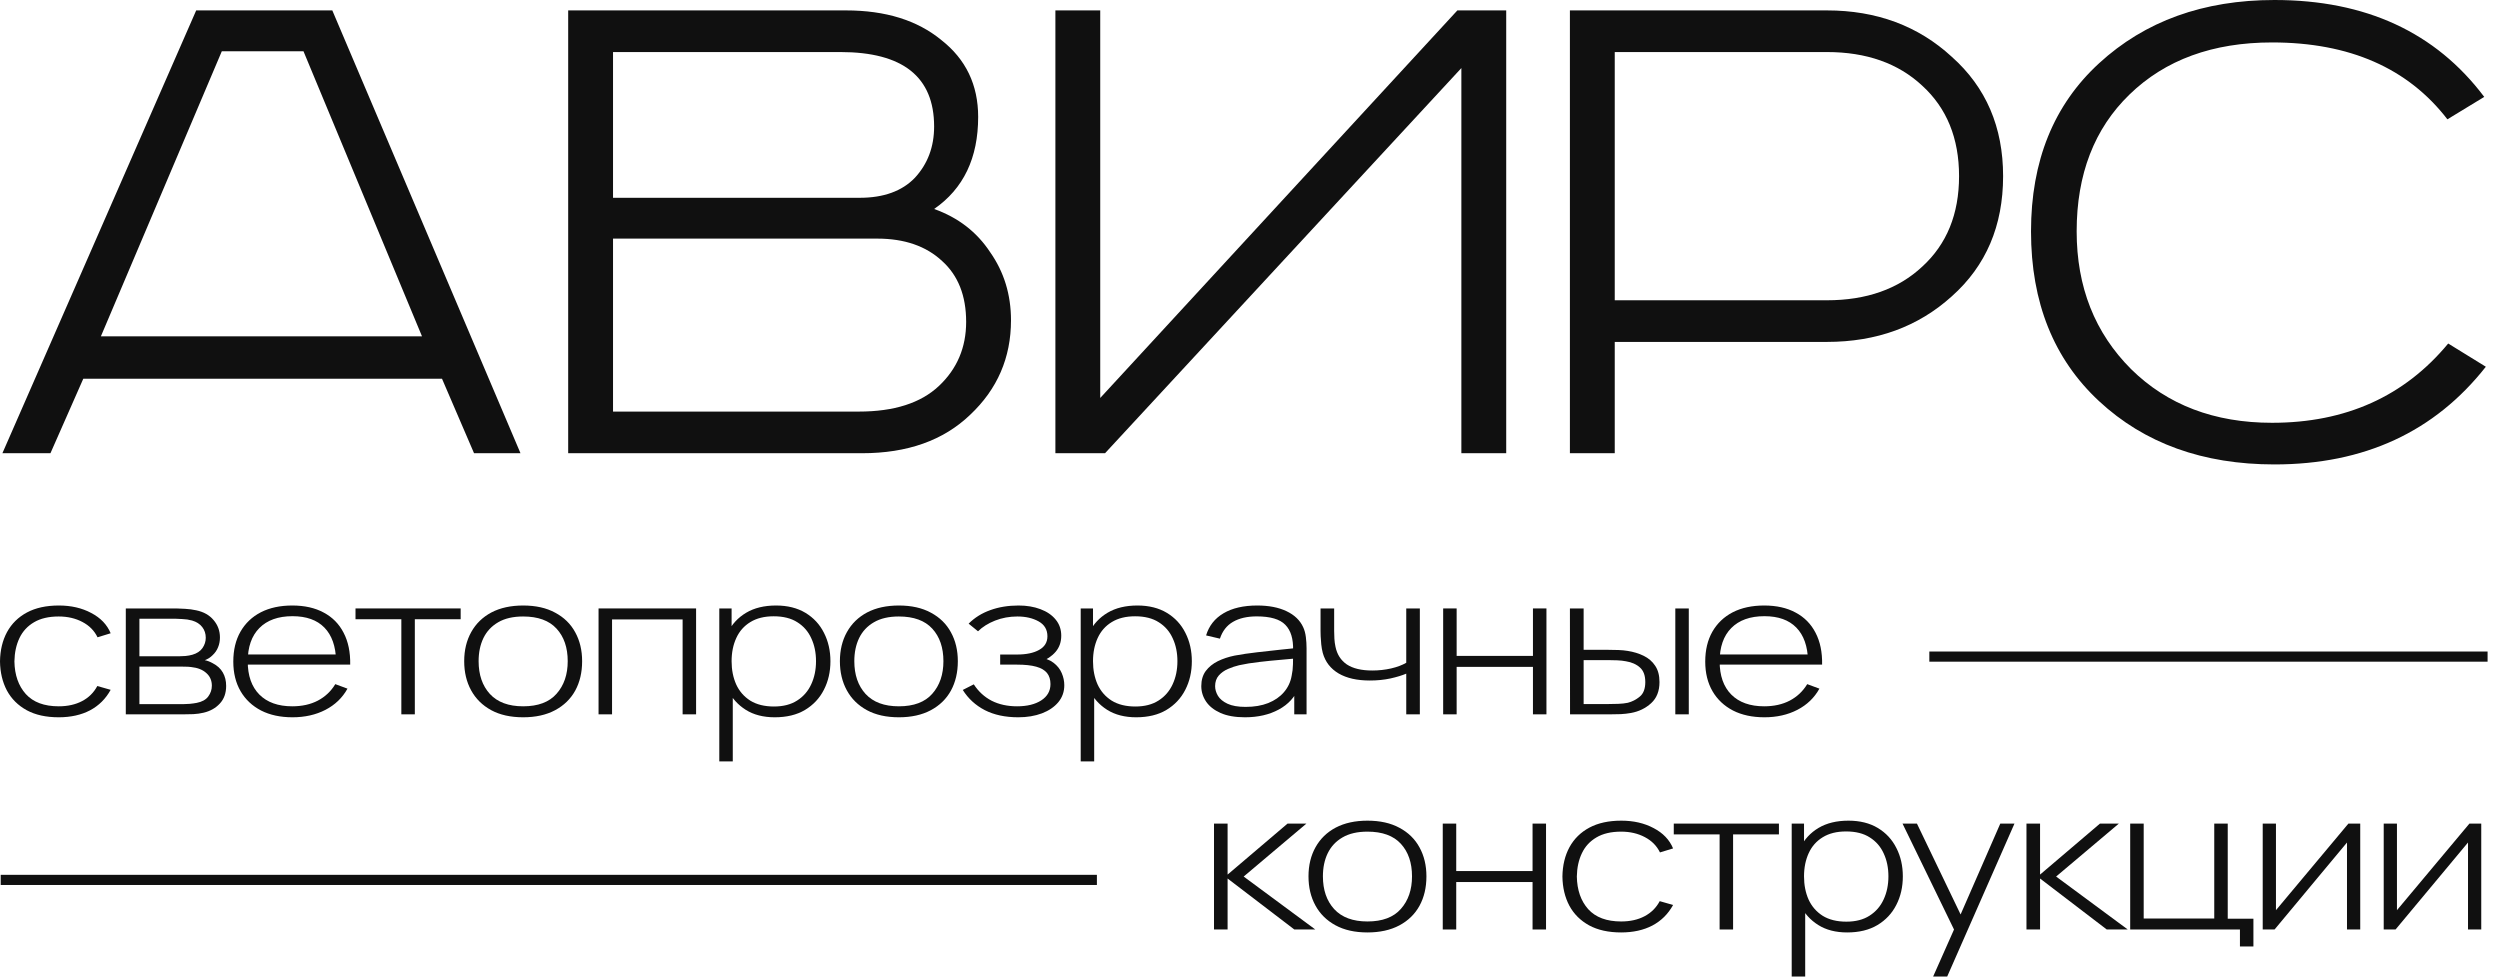
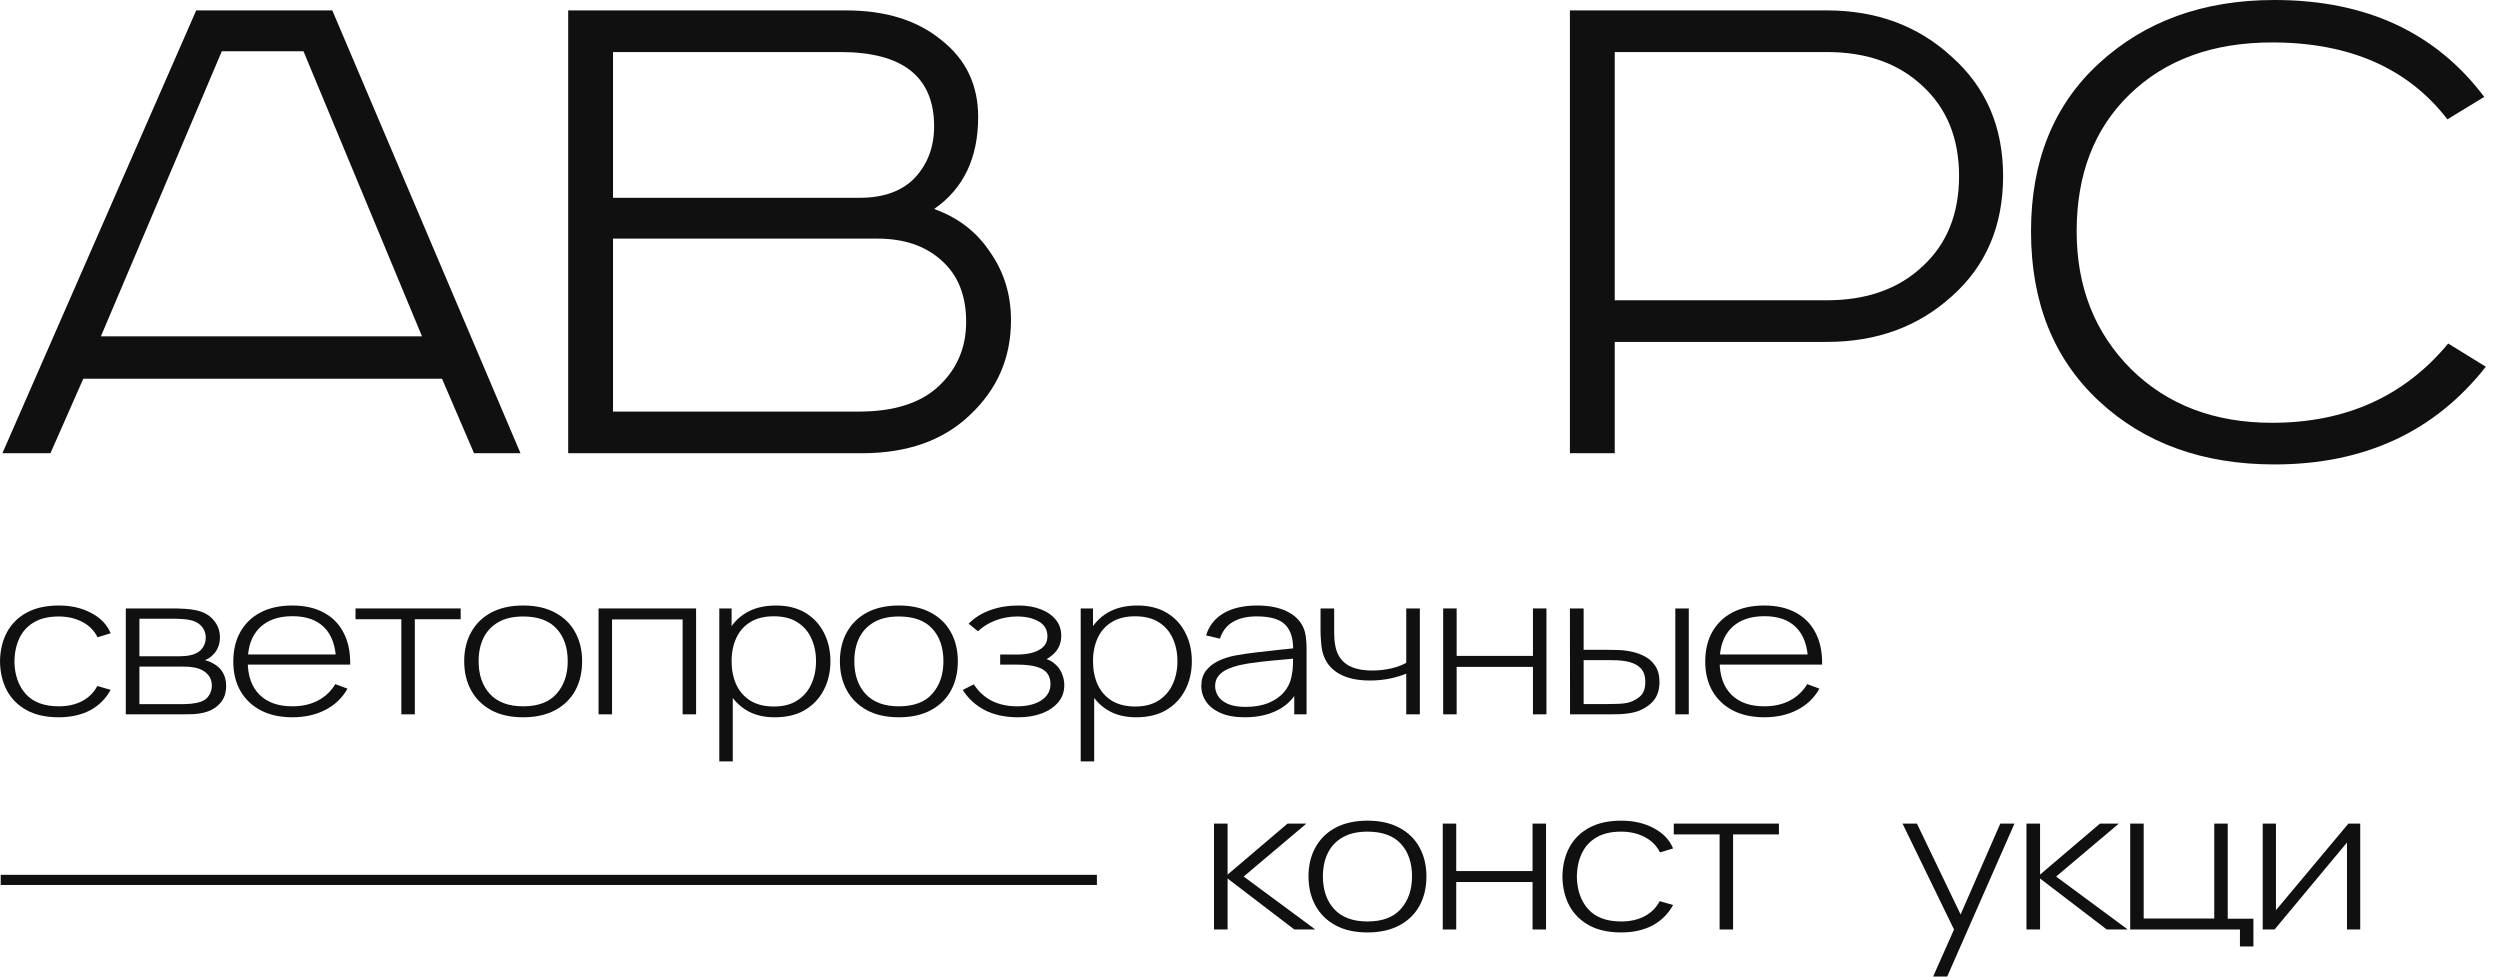
<svg xmlns="http://www.w3.org/2000/svg" width="128" height="50" viewBox="0 0 128 50" fill="none">
  <path d="M127.193 4.961L125.307 6.109C123.285 3.485 120.292 2.173 116.329 2.173C113.295 2.173 110.862 3.061 109.031 4.838C107.227 6.587 106.325 8.924 106.325 11.848C106.325 14.691 107.254 17.042 109.113 18.9C110.972 20.732 113.377 21.647 116.329 21.647C120.101 21.647 123.107 20.294 125.348 17.588L127.275 18.777C124.651 22.112 121.044 23.779 116.452 23.779C112.789 23.779 109.796 22.699 107.473 20.54C105.15 18.381 103.988 15.484 103.988 11.848C103.988 8.241 105.15 5.371 107.473 3.239C109.824 1.08 112.817 3.05176e-05 116.452 3.05176e-05C121.126 3.05176e-05 124.706 1.654 127.193 4.961Z" fill="#101010" />
  <path d="M80.379 0.533H93.539C96.081 0.533 98.213 1.325 99.935 2.911C101.684 4.469 102.559 6.505 102.559 9.019C102.559 11.561 101.684 13.611 99.935 15.169C98.213 16.727 96.081 17.506 93.539 17.506H82.675V23.205H80.379V0.533ZM82.675 2.665V15.374H93.539C95.562 15.374 97.188 14.8 98.418 13.652C99.675 12.504 100.304 10.96 100.304 9.019C100.304 7.079 99.675 5.535 98.418 4.387C97.188 3.239 95.562 2.665 93.539 2.665H82.675Z" fill="#101010" />
-   <path d="M54.036 0.533H56.332V20.376L74.617 0.533H77.118V23.205H74.822V3.485L56.578 23.205H54.036V0.533Z" fill="#101010" />
  <path d="M29.091 0.533H43.317C45.34 0.533 46.966 1.039 48.196 2.05C49.453 3.034 50.082 4.346 50.082 5.986C50.082 8.09 49.33 9.662 47.827 10.7C49.057 11.138 50.014 11.876 50.697 12.914C51.407 13.926 51.763 15.087 51.763 16.399C51.763 18.312 51.066 19.925 49.672 21.237C48.305 22.549 46.46 23.205 44.137 23.205H29.091V0.533ZM31.387 2.665V10.127H44.014C45.244 10.127 46.187 9.785 46.843 9.102C47.499 8.391 47.827 7.516 47.827 6.478C47.827 3.936 46.228 2.665 43.03 2.665H31.387ZM31.387 12.217V21.073H43.973C45.777 21.073 47.144 20.636 48.073 19.761C49.002 18.886 49.467 17.793 49.467 16.481C49.467 15.142 49.057 14.103 48.237 13.365C47.417 12.6 46.31 12.217 44.916 12.217H31.387Z" fill="#101010" />
  <path d="M11.357 2.624L5.166 17.219H21.606L15.538 2.624H11.357ZM10.045 0.533H17.014L26.649 23.205H24.271L22.631 19.392H4.264L2.583 23.205H0.123L10.045 0.533Z" fill="#101010" />
  <path d="M56.161 45.311L0.036 45.311L0.036 44.791L56.161 44.791L56.161 45.311Z" fill="#101010" />
-   <path d="M127.364 33.878L98.782 33.878L98.782 33.358L127.364 33.358L127.364 33.878Z" fill="#101010" />
  <path d="M90.339 36.725C89.719 36.725 89.182 36.61 88.73 36.379C88.278 36.144 87.928 35.815 87.68 35.39C87.432 34.961 87.308 34.456 87.308 33.874C87.308 33.281 87.43 32.771 87.674 32.342C87.922 31.911 88.27 31.579 88.718 31.348C89.17 31.117 89.707 31.002 90.327 31.002C90.955 31.002 91.491 31.122 91.935 31.363C92.383 31.601 92.724 31.946 92.956 32.398C93.192 32.849 93.304 33.393 93.292 34.029H92.572V33.828C92.552 33.085 92.352 32.52 91.971 32.132C91.591 31.743 91.047 31.549 90.339 31.549C89.606 31.549 89.04 31.752 88.64 32.157C88.244 32.558 88.046 33.127 88.046 33.864C88.046 34.593 88.244 35.159 88.64 35.56C89.04 35.962 89.603 36.163 90.327 36.163C90.827 36.163 91.263 36.066 91.635 35.872C92.011 35.674 92.309 35.393 92.53 35.028L93.154 35.259C92.894 35.728 92.518 36.089 92.025 36.344C91.533 36.598 90.971 36.725 90.339 36.725ZM87.782 34.029V33.507H92.902V34.029H87.782Z" fill="#101010" />
  <path d="M80.386 36.574L80.38 31.152H81.082V33.271H82.337C82.529 33.271 82.707 33.274 82.871 33.281C83.039 33.288 83.193 33.303 83.333 33.326C83.637 33.373 83.911 33.457 84.155 33.577C84.403 33.698 84.6 33.867 84.743 34.084C84.892 34.302 84.966 34.581 84.966 34.923C84.966 35.381 84.824 35.741 84.54 36.002C84.255 36.263 83.911 36.43 83.507 36.504C83.339 36.534 83.165 36.554 82.985 36.564C82.809 36.571 82.627 36.574 82.439 36.574H80.386ZM81.082 36.047H82.349C82.497 36.047 82.665 36.044 82.853 36.037C83.041 36.03 83.205 36.012 83.345 35.982C83.569 35.925 83.773 35.82 83.957 35.666C84.145 35.512 84.239 35.264 84.239 34.923C84.239 34.588 84.149 34.34 83.969 34.18C83.793 34.016 83.553 33.908 83.249 33.858C83.113 33.831 82.965 33.815 82.805 33.808C82.649 33.801 82.497 33.798 82.349 33.798H81.082V36.047ZM85.776 36.574V31.152H86.466V36.574H85.776Z" fill="#101010" />
  <path d="M73.89 36.574V31.152H74.58V33.582H78.487V31.152H79.178V36.574H78.487V34.144H74.58V36.574H73.89Z" fill="#101010" />
  <path d="M72 36.574V34.491C71.788 34.581 71.518 34.663 71.19 34.737C70.865 34.807 70.513 34.842 70.133 34.842C69.481 34.842 68.949 34.722 68.537 34.481C68.124 34.236 67.854 33.887 67.726 33.431C67.69 33.291 67.664 33.144 67.648 32.99C67.632 32.836 67.622 32.697 67.618 32.573C67.614 32.446 67.612 32.357 67.612 32.307V31.152H68.309V32.307C68.309 32.431 68.313 32.563 68.321 32.704C68.329 32.844 68.347 32.978 68.375 33.105C68.455 33.504 68.649 33.808 68.957 34.019C69.269 34.226 69.703 34.33 70.259 34.33C70.591 34.33 70.912 34.295 71.22 34.225C71.528 34.154 71.788 34.057 72 33.934V31.152H72.696V36.574H72Z" fill="#101010" />
  <path d="M63.739 36.725C63.239 36.725 62.822 36.651 62.49 36.504C62.162 36.357 61.916 36.163 61.752 35.922C61.588 35.678 61.506 35.413 61.506 35.129C61.506 34.821 61.582 34.563 61.734 34.355C61.89 34.148 62.096 33.981 62.352 33.853C62.612 33.726 62.898 33.631 63.211 33.567C63.567 33.5 63.951 33.444 64.363 33.397C64.775 33.346 65.167 33.303 65.539 33.266C65.915 33.229 66.222 33.197 66.458 33.171L66.206 33.296C66.222 32.711 66.09 32.276 65.809 31.991C65.533 31.703 65.045 31.559 64.345 31.559C63.853 31.559 63.447 31.653 63.127 31.84C62.81 32.024 62.588 32.311 62.46 32.699L61.752 32.533C61.9 32.041 62.198 31.663 62.646 31.399C63.094 31.134 63.669 31.002 64.369 31.002C64.965 31.002 65.465 31.099 65.87 31.293C66.278 31.487 66.562 31.76 66.722 32.111C66.79 32.255 66.836 32.424 66.86 32.618C66.884 32.809 66.896 33.002 66.896 33.196V36.575H66.266V35.149L66.5 35.199C66.304 35.688 65.962 36.064 65.473 36.328C64.985 36.593 64.407 36.725 63.739 36.725ZM63.775 36.193C64.215 36.193 64.601 36.128 64.933 35.997C65.265 35.863 65.533 35.678 65.737 35.44C65.945 35.199 66.078 34.916 66.134 34.592C66.174 34.411 66.196 34.215 66.2 34.004C66.204 33.793 66.206 33.638 66.206 33.537L66.506 33.698C66.246 33.725 65.933 33.753 65.569 33.783C65.209 33.813 64.841 33.85 64.465 33.894C64.089 33.937 63.749 33.992 63.445 34.059C63.257 34.103 63.066 34.166 62.874 34.25C62.686 34.33 62.528 34.443 62.4 34.587C62.276 34.73 62.214 34.913 62.214 35.134C62.214 35.298 62.262 35.462 62.358 35.626C62.458 35.79 62.622 35.925 62.85 36.032C63.078 36.139 63.387 36.193 63.775 36.193Z" fill="#101010" />
  <path d="M58.171 36.725C57.587 36.725 57.093 36.598 56.688 36.344C56.284 36.089 55.976 35.746 55.764 35.314C55.552 34.883 55.446 34.396 55.446 33.853C55.446 33.308 55.552 32.821 55.764 32.393C55.976 31.961 56.29 31.621 56.707 31.373C57.123 31.126 57.633 31.002 58.237 31.002C58.825 31.002 59.328 31.128 59.744 31.378C60.16 31.63 60.476 31.971 60.692 32.403C60.912 32.834 61.022 33.318 61.022 33.853C61.022 34.396 60.91 34.884 60.686 35.319C60.466 35.751 60.144 36.094 59.72 36.349C59.3 36.6 58.783 36.725 58.171 36.725ZM55.332 38.984V31.153H55.962V35.33H56.022V38.984H55.332ZM58.129 36.173C58.605 36.173 59.001 36.071 59.318 35.867C59.638 35.663 59.878 35.386 60.038 35.038C60.202 34.687 60.284 34.292 60.284 33.853C60.284 33.418 60.204 33.029 60.044 32.684C59.888 32.336 59.65 32.061 59.33 31.86C59.013 31.656 58.609 31.554 58.117 31.554C57.641 31.554 57.243 31.653 56.923 31.85C56.602 32.044 56.362 32.316 56.202 32.664C56.042 33.012 55.962 33.408 55.962 33.853C55.962 34.295 56.04 34.692 56.196 35.043C56.356 35.391 56.596 35.667 56.917 35.872C57.241 36.072 57.645 36.173 58.129 36.173Z" fill="#101010" />
  <path d="M52.133 36.725C51.469 36.725 50.899 36.603 50.422 36.359C49.946 36.111 49.57 35.766 49.294 35.325L49.858 35.038C50.094 35.403 50.398 35.683 50.77 35.877C51.147 36.068 51.581 36.163 52.073 36.163C52.585 36.163 52.997 36.062 53.309 35.862C53.626 35.657 53.784 35.378 53.784 35.023C53.784 34.796 53.726 34.608 53.61 34.461C53.493 34.314 53.309 34.205 53.057 34.135C52.805 34.064 52.477 34.029 52.073 34.029H51.209V33.512H52.067C52.543 33.512 52.921 33.434 53.201 33.276C53.486 33.119 53.628 32.886 53.628 32.578C53.628 32.237 53.477 31.983 53.177 31.815C52.877 31.648 52.515 31.564 52.091 31.564C51.683 31.564 51.301 31.635 50.945 31.775C50.592 31.916 50.302 32.098 50.074 32.322L49.594 31.931C49.902 31.623 50.272 31.392 50.705 31.238C51.137 31.081 51.619 31.002 52.151 31.002C52.567 31.002 52.939 31.064 53.267 31.188C53.6 31.312 53.86 31.489 54.048 31.72C54.24 31.951 54.336 32.227 54.336 32.548C54.336 32.873 54.24 33.147 54.048 33.372C53.856 33.596 53.592 33.773 53.255 33.904L53.189 33.663C53.493 33.693 53.742 33.782 53.934 33.929C54.13 34.076 54.272 34.254 54.36 34.461C54.448 34.665 54.492 34.873 54.492 35.084C54.492 35.415 54.39 35.704 54.186 35.952C53.982 36.196 53.702 36.387 53.346 36.524C52.989 36.658 52.585 36.725 52.133 36.725Z" fill="#101010" />
  <path d="M46.022 36.725C45.378 36.725 44.832 36.603 44.383 36.359C43.935 36.114 43.593 35.776 43.357 35.344C43.121 34.913 43.003 34.416 43.003 33.853C43.003 33.288 43.123 32.791 43.363 32.362C43.603 31.931 43.947 31.596 44.395 31.358C44.848 31.121 45.39 31.002 46.022 31.002C46.666 31.002 47.212 31.124 47.661 31.369C48.113 31.61 48.455 31.944 48.687 32.373C48.923 32.801 49.041 33.295 49.041 33.853C49.041 34.426 48.923 34.928 48.687 35.36C48.451 35.788 48.107 36.123 47.655 36.364C47.203 36.605 46.658 36.725 46.022 36.725ZM46.022 36.163C46.786 36.163 47.357 35.949 47.733 35.52C48.113 35.092 48.303 34.536 48.303 33.853C48.303 33.157 48.113 32.602 47.733 32.187C47.353 31.772 46.782 31.564 46.022 31.564C45.506 31.564 45.08 31.663 44.744 31.86C44.407 32.055 44.155 32.324 43.987 32.669C43.823 33.01 43.741 33.405 43.741 33.853C43.741 34.55 43.933 35.109 44.317 35.53C44.706 35.952 45.274 36.163 46.022 36.163Z" fill="#101010" />
  <path d="M39.667 36.725C39.083 36.725 38.589 36.598 38.185 36.344C37.781 36.089 37.472 35.746 37.26 35.314C37.048 34.883 36.942 34.396 36.942 33.853C36.942 33.308 37.048 32.821 37.26 32.393C37.472 31.961 37.786 31.621 38.203 31.373C38.619 31.126 39.129 31.002 39.733 31.002C40.321 31.002 40.824 31.128 41.24 31.378C41.656 31.63 41.972 31.971 42.188 32.403C42.408 32.834 42.518 33.318 42.518 33.853C42.518 34.396 42.406 34.884 42.182 35.319C41.962 35.751 41.64 36.094 41.216 36.349C40.796 36.6 40.279 36.725 39.667 36.725ZM36.828 38.984V31.153H37.458V35.33H37.518V38.984H36.828ZM39.625 36.173C40.101 36.173 40.498 36.071 40.814 35.867C41.134 35.663 41.374 35.386 41.534 35.038C41.698 34.687 41.78 34.292 41.78 33.853C41.78 33.418 41.7 33.029 41.54 32.684C41.384 32.336 41.146 32.061 40.826 31.86C40.51 31.656 40.105 31.554 39.613 31.554C39.137 31.554 38.739 31.653 38.419 31.85C38.099 32.045 37.858 32.316 37.699 32.664C37.538 33.012 37.458 33.408 37.458 33.853C37.458 34.295 37.536 34.692 37.693 35.043C37.852 35.391 38.093 35.667 38.413 35.872C38.737 36.072 39.141 36.173 39.625 36.173Z" fill="#101010" />
  <path d="M30.646 36.574V31.152H35.64V36.574H34.95V31.715H31.337V36.574H30.646Z" fill="#101010" />
  <path d="M26.786 36.725C26.142 36.725 25.595 36.603 25.147 36.359C24.699 36.114 24.357 35.776 24.121 35.344C23.885 34.913 23.767 34.416 23.767 33.853C23.767 33.288 23.887 32.791 24.127 32.362C24.367 31.931 24.711 31.596 25.159 31.358C25.611 31.121 26.154 31.002 26.786 31.002C27.43 31.002 27.976 31.124 28.424 31.369C28.877 31.61 29.219 31.944 29.451 32.373C29.687 32.801 29.805 33.295 29.805 33.853C29.805 34.426 29.687 34.928 29.451 35.36C29.215 35.788 28.87 36.123 28.418 36.364C27.966 36.605 27.422 36.725 26.786 36.725ZM26.786 36.163C27.55 36.163 28.12 35.949 28.496 35.52C28.877 35.092 29.067 34.536 29.067 33.853C29.067 33.157 28.877 32.602 28.496 32.187C28.116 31.772 27.546 31.564 26.786 31.564C26.27 31.564 25.843 31.663 25.507 31.86C25.171 32.055 24.919 32.324 24.751 32.669C24.587 33.01 24.505 33.405 24.505 33.853C24.505 34.55 24.697 35.109 25.081 35.53C25.469 35.952 26.038 36.163 26.786 36.163Z" fill="#101010" />
  <path d="M20.549 36.574V31.705H18.202V31.152H23.586V31.705H21.239V36.574H20.549Z" fill="#101010" />
  <path d="M14.976 36.725C14.356 36.725 13.82 36.61 13.368 36.379C12.916 36.144 12.566 35.815 12.318 35.39C12.069 34.961 11.945 34.456 11.945 33.874C11.945 33.281 12.067 32.771 12.312 32.342C12.559 31.911 12.908 31.579 13.356 31.348C13.808 31.117 14.344 31.002 14.964 31.002C15.593 31.002 16.129 31.122 16.573 31.363C17.021 31.601 17.361 31.946 17.593 32.398C17.829 32.849 17.942 33.393 17.93 34.029H17.209V33.828C17.189 33.085 16.989 32.52 16.609 32.132C16.229 31.743 15.685 31.549 14.976 31.549C14.244 31.549 13.678 31.752 13.278 32.157C12.882 32.558 12.684 33.127 12.684 33.864C12.684 34.593 12.882 35.159 13.278 35.56C13.678 35.962 14.24 36.163 14.964 36.163C15.465 36.163 15.901 36.066 16.273 35.872C16.649 35.674 16.947 35.393 17.167 35.028L17.791 35.259C17.531 35.728 17.155 36.089 16.663 36.344C16.171 36.598 15.609 36.725 14.976 36.725ZM12.419 34.029V33.507H17.539V34.029H12.419Z" fill="#101010" />
  <path d="M6.441 36.574V31.152H9.016C9.128 31.152 9.282 31.159 9.479 31.172C9.679 31.183 9.869 31.208 10.049 31.248C10.429 31.328 10.725 31.495 10.937 31.75C11.153 32.004 11.261 32.3 11.261 32.638C11.261 32.819 11.229 32.986 11.165 33.14C11.105 33.291 11.013 33.425 10.889 33.542C10.833 33.599 10.769 33.651 10.697 33.698C10.625 33.741 10.555 33.776 10.487 33.803C10.607 33.823 10.743 33.875 10.895 33.959C11.127 34.079 11.299 34.238 11.411 34.436C11.523 34.633 11.579 34.861 11.579 35.118C11.579 35.49 11.471 35.791 11.255 36.022C11.043 36.253 10.767 36.409 10.427 36.489C10.263 36.529 10.089 36.554 9.905 36.564C9.721 36.571 9.553 36.574 9.401 36.574H6.441ZM7.138 36.052H9.383C9.467 36.052 9.577 36.047 9.713 36.037C9.849 36.024 9.969 36.007 10.073 35.987C10.345 35.933 10.541 35.825 10.661 35.661C10.785 35.493 10.847 35.309 10.847 35.108C10.847 34.844 10.753 34.628 10.565 34.461C10.377 34.29 10.121 34.188 9.797 34.154C9.705 34.141 9.607 34.134 9.503 34.134C9.403 34.131 9.308 34.129 9.22 34.129H7.138V36.052ZM7.138 33.602H9.154C9.25 33.602 9.365 33.597 9.497 33.587C9.629 33.574 9.747 33.552 9.851 33.522C10.083 33.455 10.255 33.341 10.367 33.181C10.479 33.017 10.535 32.841 10.535 32.653C10.535 32.443 10.475 32.26 10.355 32.106C10.235 31.949 10.061 31.837 9.833 31.77C9.673 31.726 9.505 31.701 9.329 31.695C9.156 31.684 9.048 31.68 9.004 31.68H7.138V33.602Z" fill="#101010" />
  <path d="M3.007 36.725C2.359 36.725 1.813 36.605 1.369 36.364C0.924 36.119 0.586 35.783 0.354 35.355C0.126 34.923 0.008 34.426 0 33.864C0.008 33.291 0.128 32.791 0.36 32.362C0.596 31.931 0.936 31.596 1.381 31.358C1.825 31.121 2.369 31.002 3.013 31.002C3.641 31.002 4.194 31.129 4.67 31.384C5.15 31.634 5.482 31.981 5.666 32.423L4.994 32.629C4.83 32.291 4.572 32.029 4.22 31.845C3.867 31.658 3.463 31.564 3.007 31.564C2.495 31.564 2.073 31.663 1.741 31.86C1.409 32.055 1.16 32.324 0.996 32.669C0.832 33.013 0.746 33.412 0.738 33.864C0.75 34.556 0.944 35.114 1.321 35.535C1.701 35.954 2.263 36.163 3.007 36.163C3.467 36.163 3.865 36.074 4.202 35.897C4.542 35.719 4.802 35.462 4.982 35.124L5.666 35.319C5.414 35.778 5.062 36.128 4.61 36.369C4.158 36.606 3.623 36.725 3.007 36.725Z" fill="#101010" />
-   <path d="M127.04 42.168V47.59H126.362V43.137L122.652 47.59H122.046V42.168H122.724V46.601L126.434 42.168H127.04Z" fill="#101010" />
  <path d="M120.844 42.168V47.59H120.166V43.137L116.457 47.59H115.851V42.168H116.529V46.601L120.238 42.168H120.844Z" fill="#101010" />
  <path d="M114.685 48.459V47.59H109.066V42.168H109.757V47.028H113.37V42.168H114.06V47.038H115.375V48.459H114.685Z" fill="#101010" />
  <path d="M103.755 47.59V42.168H104.451V44.779L107.518 42.168H108.485L105.273 44.879L108.941 47.59H107.866L104.451 44.98V47.59H103.755Z" fill="#101010" />
  <path d="M98.976 50L100.236 47.163L100.248 48.007L97.409 42.168H98.147L100.584 47.239H100.2L102.415 42.168H103.141L99.696 50H98.976Z" fill="#101010" />
-   <path d="M94.574 47.741C93.99 47.741 93.496 47.614 93.092 47.359C92.688 47.105 92.38 46.762 92.168 46.33C91.955 45.898 91.849 45.412 91.849 44.869C91.849 44.324 91.955 43.837 92.168 43.408C92.38 42.977 92.694 42.637 93.11 42.389C93.526 42.142 94.036 42.018 94.64 42.018C95.229 42.018 95.731 42.143 96.147 42.394C96.563 42.645 96.879 42.987 97.095 43.419C97.316 43.85 97.425 44.334 97.425 44.869C97.425 45.412 97.314 45.9 97.089 46.335C96.869 46.767 96.547 47.11 96.123 47.364C95.703 47.615 95.187 47.741 94.574 47.741ZM91.735 50V42.169H92.366V46.345H92.426V50H91.735ZM94.532 47.189C95.009 47.189 95.405 47.087 95.721 46.883C96.041 46.678 96.281 46.402 96.441 46.054C96.605 45.703 96.687 45.308 96.687 44.869C96.687 44.434 96.607 44.044 96.447 43.7C96.291 43.352 96.053 43.077 95.733 42.876C95.417 42.672 95.013 42.57 94.52 42.57C94.044 42.57 93.646 42.669 93.326 42.866C93.006 43.06 92.766 43.331 92.606 43.68C92.446 44.028 92.366 44.424 92.366 44.869C92.366 45.311 92.444 45.708 92.6 46.059C92.76 46.407 93 46.683 93.32 46.888C93.644 47.088 94.048 47.189 94.532 47.189Z" fill="#101010" />
  <path d="M88.044 47.59V42.721H85.697V42.168H91.081V42.721H88.734V47.59H88.044Z" fill="#101010" />
  <path d="M83.003 47.741C82.355 47.741 81.809 47.62 81.365 47.38C80.92 47.135 80.582 46.799 80.35 46.37C80.122 45.939 80.004 45.442 79.996 44.879C80.004 44.307 80.124 43.807 80.356 43.378C80.592 42.947 80.932 42.612 81.377 42.374C81.821 42.137 82.365 42.018 83.009 42.018C83.638 42.018 84.19 42.145 84.666 42.399C85.146 42.65 85.478 42.997 85.662 43.439L84.99 43.644C84.826 43.306 84.568 43.045 84.216 42.861C83.864 42.674 83.459 42.58 83.003 42.58C82.491 42.58 82.069 42.679 81.737 42.876C81.405 43.071 81.156 43.34 80.993 43.685C80.828 44.029 80.742 44.428 80.734 44.879C80.746 45.572 80.941 46.129 81.317 46.551C81.697 46.969 82.259 47.179 83.003 47.179C83.463 47.179 83.862 47.09 84.198 46.913C84.538 46.735 84.798 46.477 84.978 46.139L85.662 46.335C85.41 46.794 85.058 47.144 84.606 47.385C84.154 47.622 83.62 47.741 83.003 47.741Z" fill="#101010" />
  <path d="M73.869 47.59V42.168H74.559V44.598H78.467V42.168H79.157V47.59H78.467V45.16H74.559V47.59H73.869Z" fill="#101010" />
  <path d="M70.014 47.741C69.37 47.741 68.824 47.619 68.376 47.374C67.927 47.13 67.585 46.792 67.349 46.36C67.113 45.929 66.995 45.432 66.995 44.869C66.995 44.304 67.115 43.807 67.355 43.378C67.595 42.947 67.939 42.612 68.388 42.374C68.84 42.137 69.382 42.018 70.014 42.018C70.659 42.018 71.205 42.14 71.653 42.384C72.105 42.625 72.447 42.96 72.679 43.388C72.915 43.817 73.033 44.31 73.033 44.869C73.033 45.442 72.915 45.944 72.679 46.375C72.443 46.804 72.099 47.139 71.647 47.38C71.195 47.62 70.65 47.741 70.014 47.741ZM70.014 47.179C70.778 47.179 71.349 46.965 71.725 46.536C72.105 46.108 72.295 45.552 72.295 44.869C72.295 44.173 72.105 43.618 71.725 43.203C71.345 42.788 70.775 42.58 70.014 42.58C69.498 42.58 69.072 42.679 68.736 42.876C68.4 43.071 68.148 43.34 67.98 43.685C67.815 44.026 67.733 44.421 67.733 44.869C67.733 45.566 67.925 46.124 68.31 46.546C68.698 46.968 69.266 47.179 70.014 47.179Z" fill="#101010" />
  <path d="M62.157 47.59V42.169H62.853V44.779L65.921 42.169H66.887L63.676 44.879L67.343 47.59H66.269L62.853 44.98V47.59H62.157Z" fill="#101010" />
</svg>